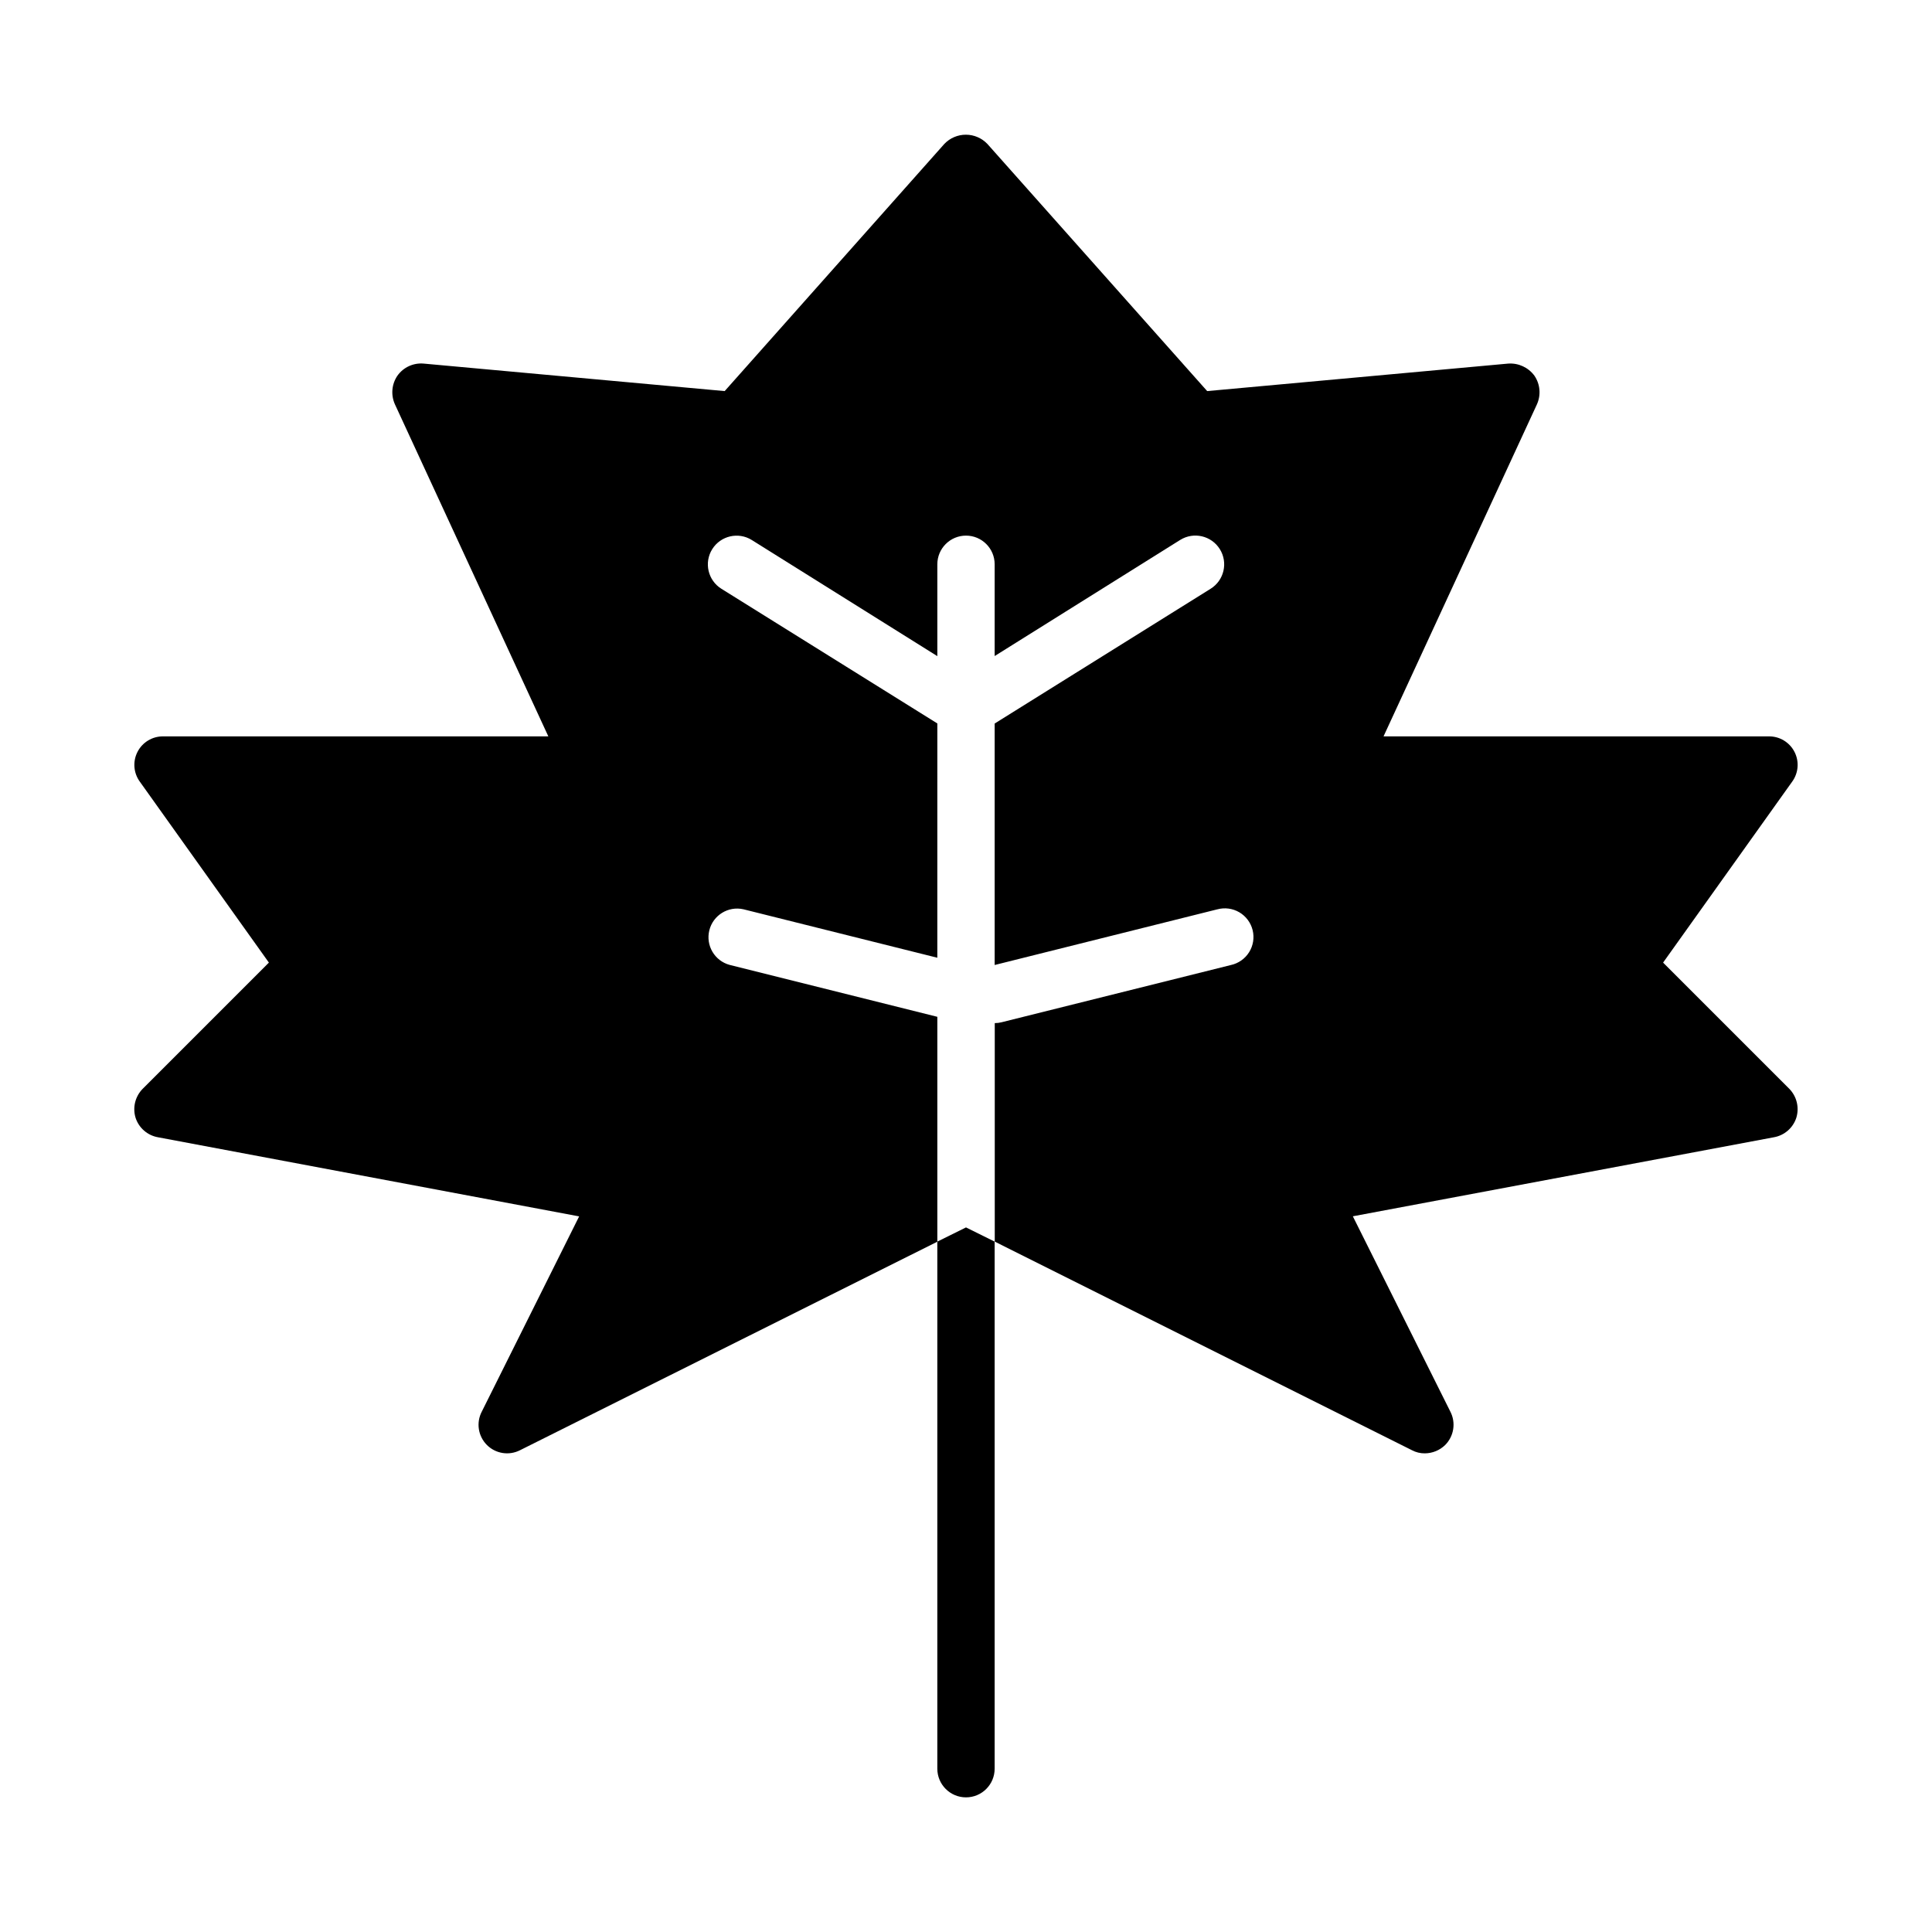
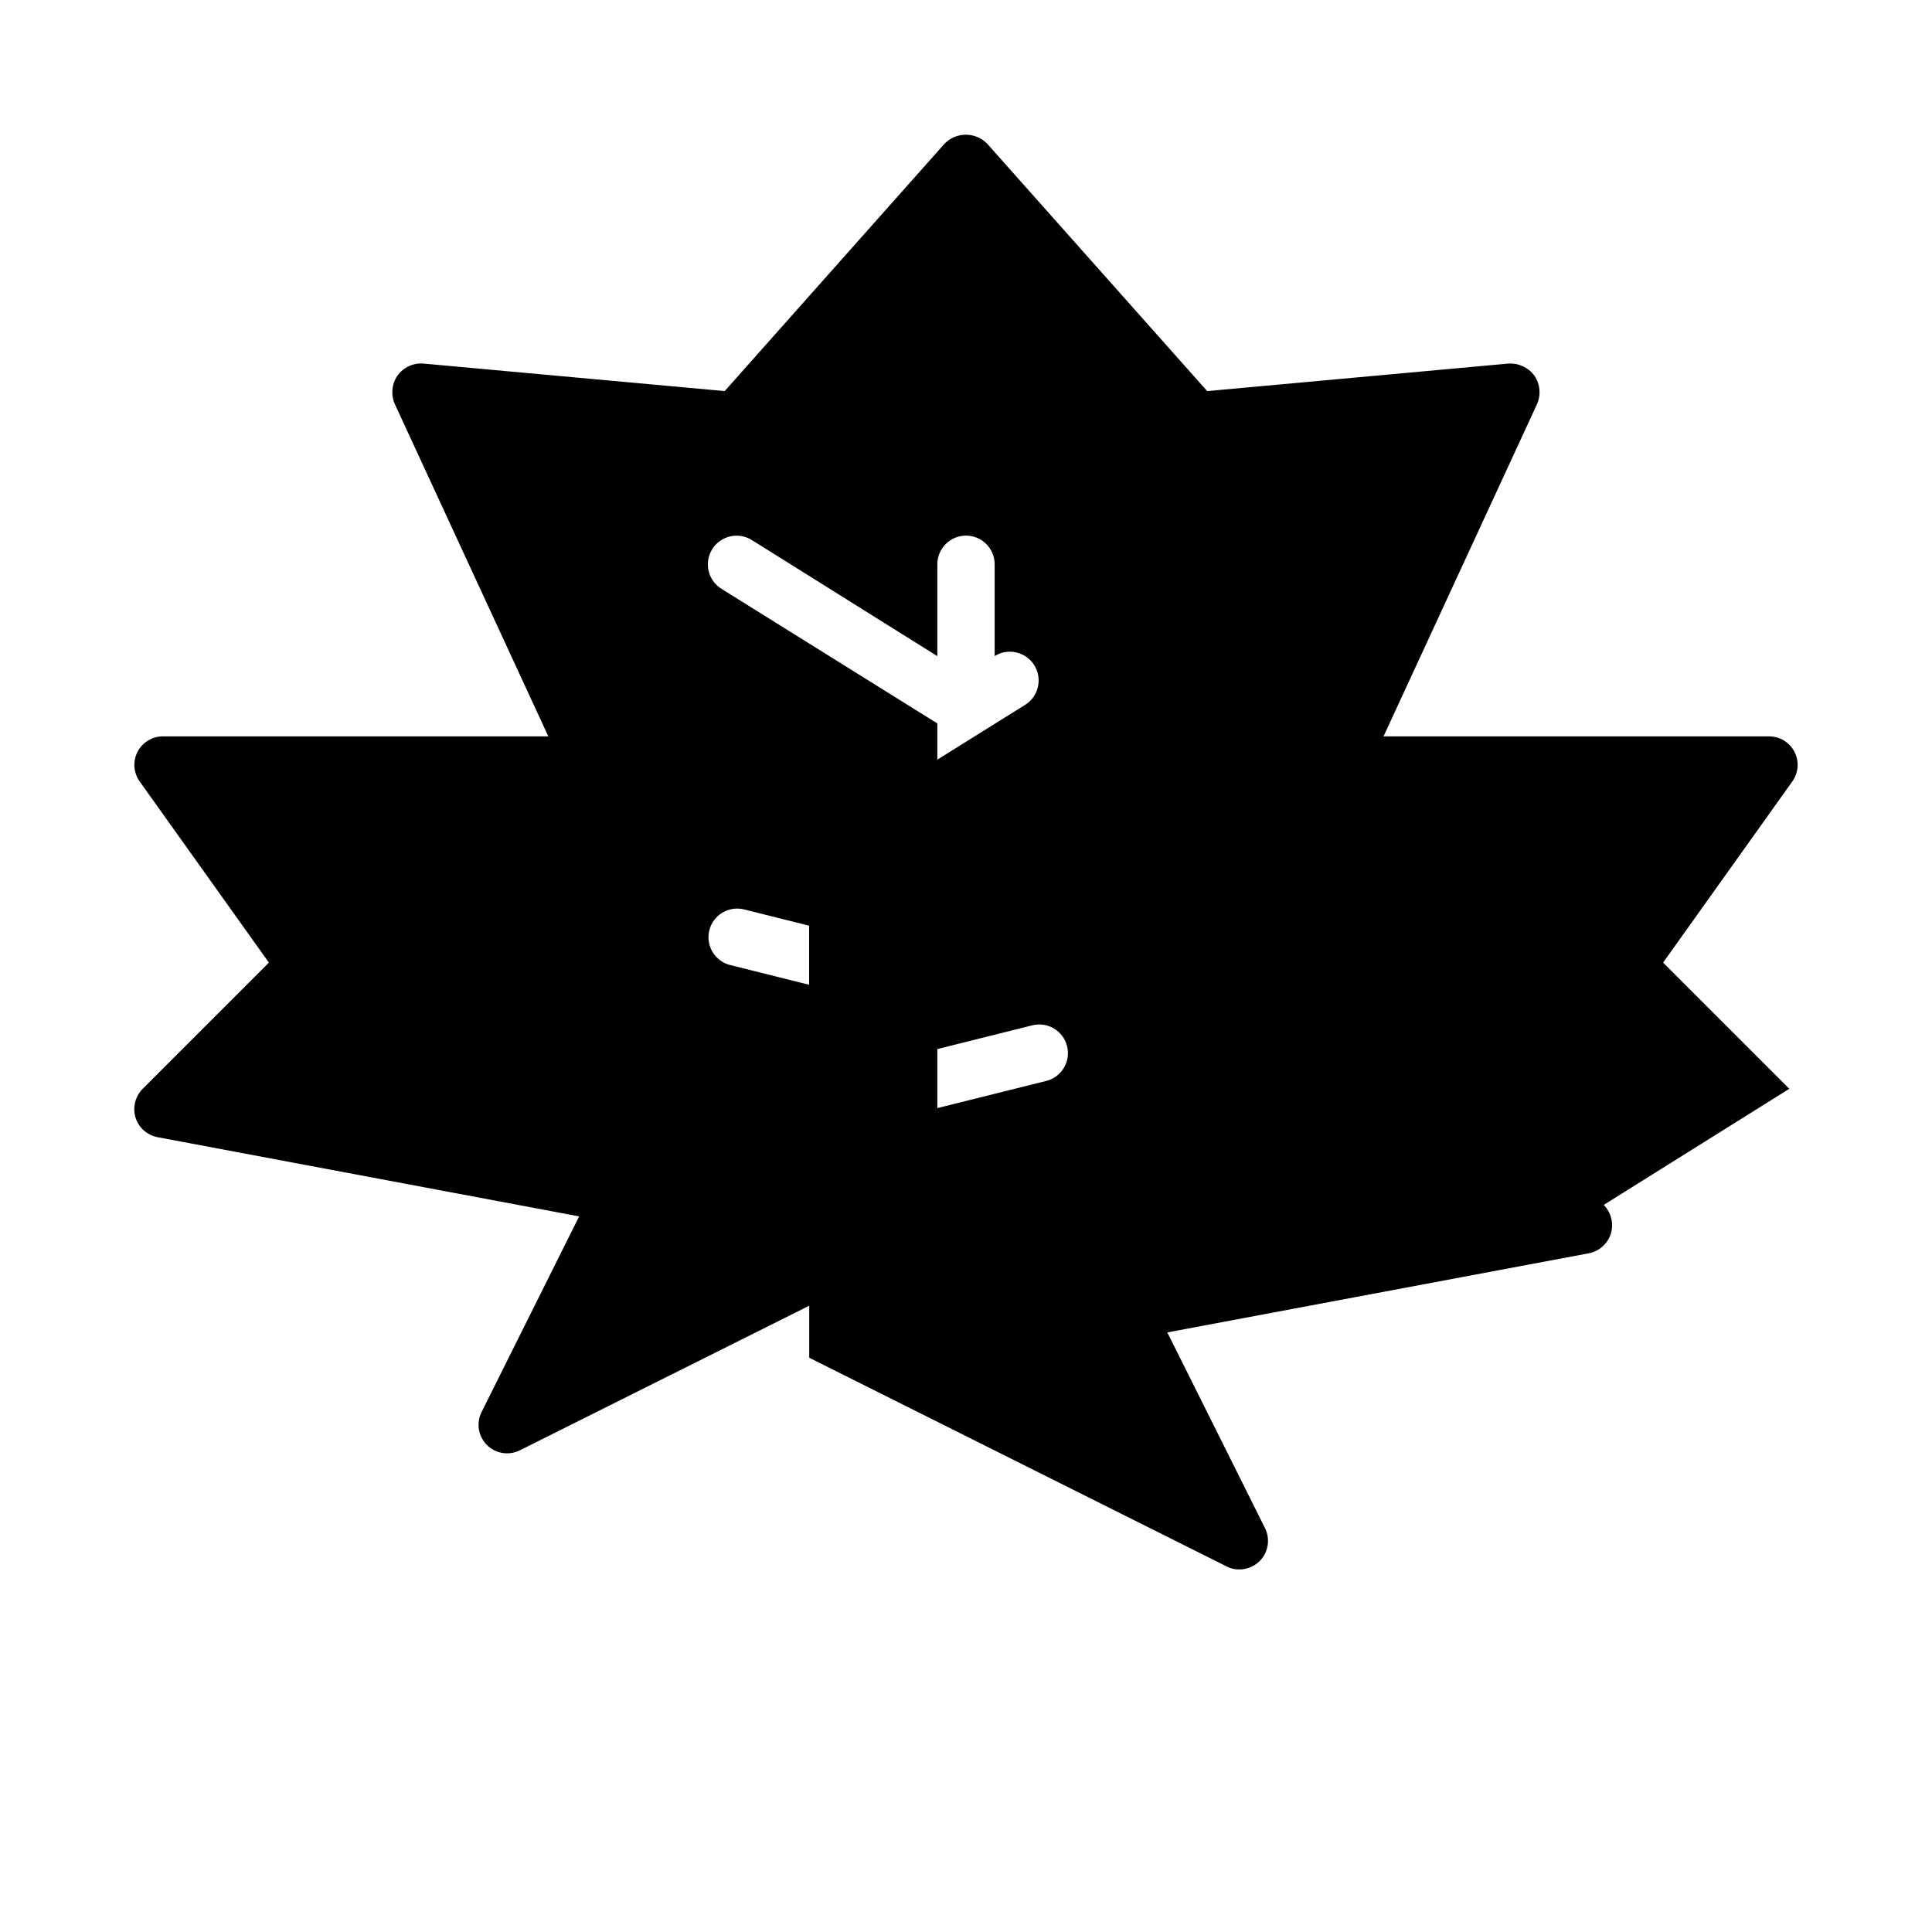
<svg xmlns="http://www.w3.org/2000/svg" fill="#000000" width="800px" height="800px" version="1.1" viewBox="144 144 512 512">
  <g>
-     <path d="m618.18 432.54-33.441-33.441 34.203-47.949c1.68-2.305 1.918-5.359 0.617-7.894-1.301-2.539-3.922-4.129-6.769-4.109h-102.14l40.66-88.008v-0.004c1.109-2.477 0.852-5.356-0.688-7.594-1.613-2.172-4.219-3.371-6.918-3.188l-79.789 7.289-58.254-65.504c-1.488-1.559-3.547-2.441-5.699-2.441-2.156 0-4.215 0.883-5.699 2.441l-58.215 65.504-79.789-7.289h-0.004c-2.707-0.234-5.336 0.977-6.918 3.188-1.539 2.238-1.797 5.117-0.684 7.594l40.66 88.008-102.1 0.004c-2.852-0.02-5.473 1.57-6.773 4.109-1.301 2.535-1.062 5.59 0.617 7.894l34.203 47.949-33.441 33.441c-1.992 2.016-2.719 4.961-1.895 7.672 0.867 2.688 3.148 4.676 5.926 5.172l111.63 20.973-25.797 51.727c-1.527 2.918-0.992 6.488 1.328 8.828 2.316 2.34 5.883 2.906 8.812 1.406l110.58-55.254v-59.598l-55.027-13.754c-3.992-1.074-6.394-5.148-5.398-9.164 0.992-4.012 5.019-6.496 9.051-5.578l51.371 12.84 0.004-62.09-57.23-35.691c-3.566-2.227-4.652-6.922-2.43-10.488 2.227-3.566 6.926-4.656 10.492-2.43l49.168 30.773v-24.34c0-4.195 3.402-7.598 7.598-7.598s7.594 3.402 7.594 7.598v24.316l49.168-30.773h0.004c3.57-2.227 8.273-1.133 10.5 2.441 2.227 3.574 1.133 8.273-2.441 10.5l-57.23 35.715v63.992l58.977-14.746v0.004c1.977-0.543 4.086-0.266 5.856 0.77 1.766 1.039 3.039 2.742 3.531 4.731 0.492 1.988 0.16 4.094-0.922 5.832-1.082 1.738-2.816 2.969-4.816 3.41l-60.773 15.168c-0.598 0.156-1.211 0.23-1.828 0.23v57.906l110.55 55.277c1.051 0.562 2.227 0.848 3.418 0.836 2.016-0.012 3.949-0.801 5.391-2.207 2.336-2.344 2.891-5.926 1.371-8.863l-25.836-51.75 111.6-20.949c2.781-0.496 5.059-2.484 5.93-5.172 0.828-2.707 0.113-5.648-1.867-7.672z" />
-     <path d="m392.4 473.04v139.68c0 4.195 3.402 7.598 7.598 7.598s7.594-3.402 7.594-7.598v-139.68l-7.594-3.762z" />
+     <path d="m618.18 432.54-33.441-33.441 34.203-47.949c1.68-2.305 1.918-5.359 0.617-7.894-1.301-2.539-3.922-4.129-6.769-4.109h-102.14l40.66-88.008v-0.004c1.109-2.477 0.852-5.356-0.688-7.594-1.613-2.172-4.219-3.371-6.918-3.188l-79.789 7.289-58.254-65.504c-1.488-1.559-3.547-2.441-5.699-2.441-2.156 0-4.215 0.883-5.699 2.441l-58.215 65.504-79.789-7.289h-0.004c-2.707-0.234-5.336 0.977-6.918 3.188-1.539 2.238-1.797 5.117-0.684 7.594l40.66 88.008-102.1 0.004c-2.852-0.02-5.473 1.57-6.773 4.109-1.301 2.535-1.062 5.59 0.617 7.894l34.203 47.949-33.441 33.441c-1.992 2.016-2.719 4.961-1.895 7.672 0.867 2.688 3.148 4.676 5.926 5.172l111.63 20.973-25.797 51.727c-1.527 2.918-0.992 6.488 1.328 8.828 2.316 2.34 5.883 2.906 8.812 1.406l110.58-55.254v-59.598l-55.027-13.754c-3.992-1.074-6.394-5.148-5.398-9.164 0.992-4.012 5.019-6.496 9.051-5.578l51.371 12.84 0.004-62.09-57.23-35.691c-3.566-2.227-4.652-6.922-2.43-10.488 2.227-3.566 6.926-4.656 10.492-2.43l49.168 30.773v-24.34c0-4.195 3.402-7.598 7.598-7.598s7.594 3.402 7.594 7.598v24.316h0.004c3.57-2.227 8.273-1.133 10.5 2.441 2.227 3.574 1.133 8.273-2.441 10.5l-57.23 35.715v63.992l58.977-14.746v0.004c1.977-0.543 4.086-0.266 5.856 0.77 1.766 1.039 3.039 2.742 3.531 4.731 0.492 1.988 0.16 4.094-0.922 5.832-1.082 1.738-2.816 2.969-4.816 3.41l-60.773 15.168c-0.598 0.156-1.211 0.23-1.828 0.23v57.906l110.55 55.277c1.051 0.562 2.227 0.848 3.418 0.836 2.016-0.012 3.949-0.801 5.391-2.207 2.336-2.344 2.891-5.926 1.371-8.863l-25.836-51.75 111.6-20.949c2.781-0.496 5.059-2.484 5.93-5.172 0.828-2.707 0.113-5.648-1.867-7.672z" />
  </g>
</svg>